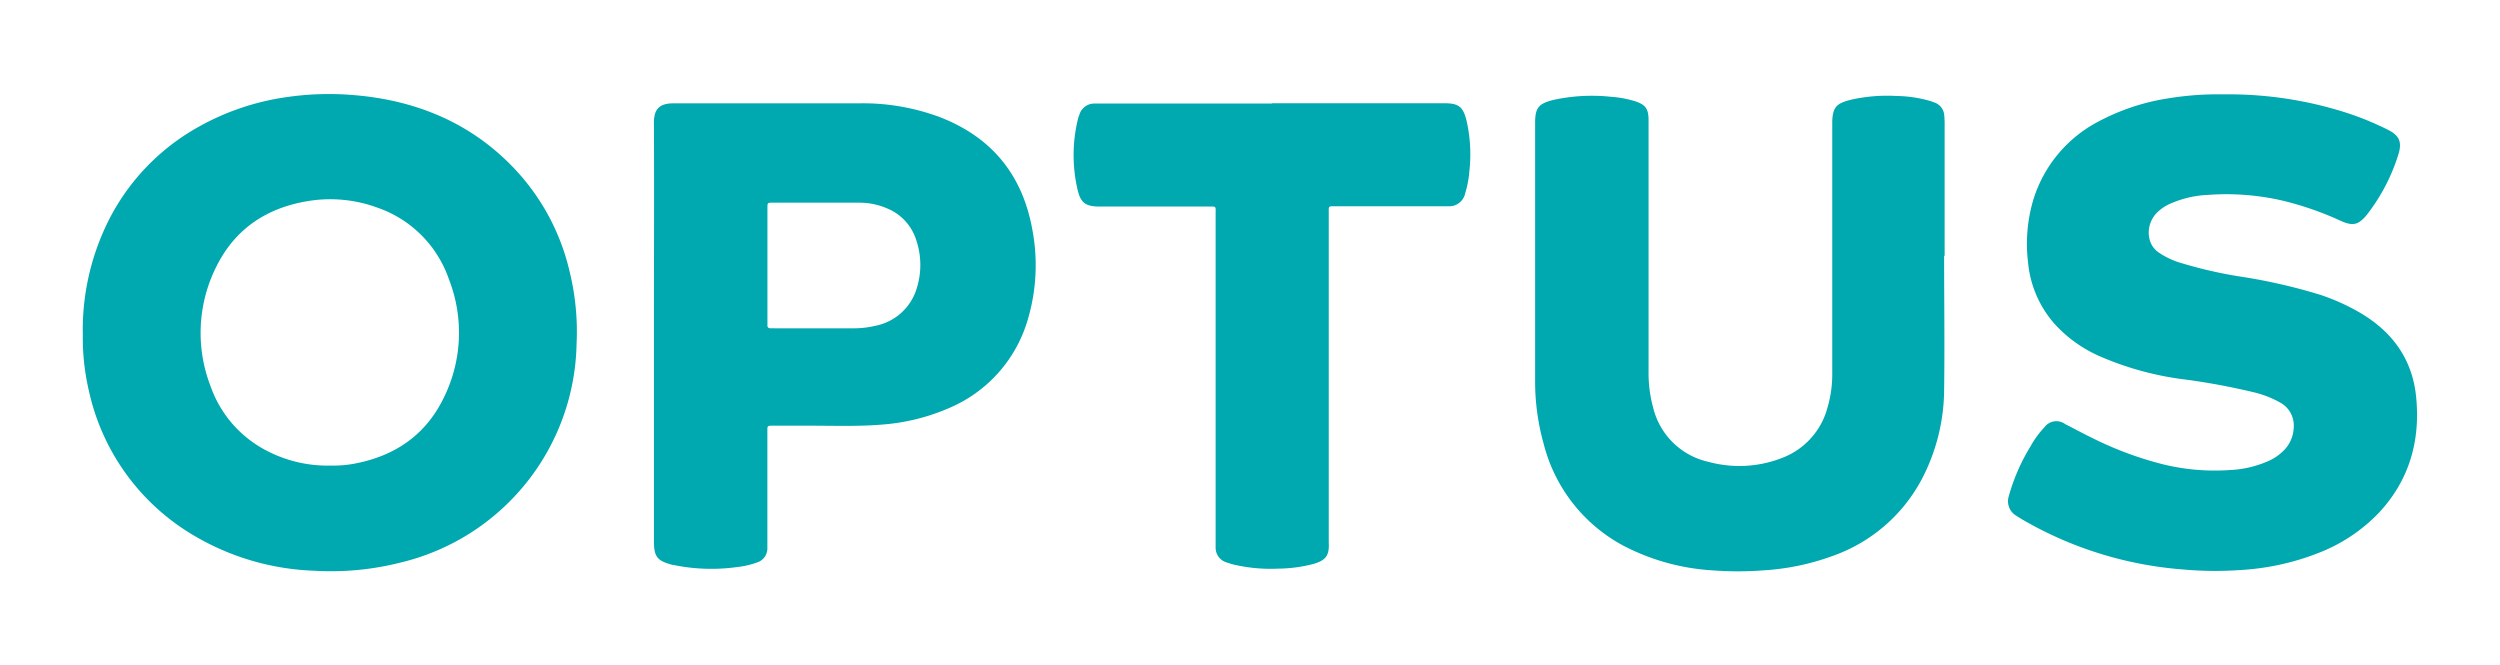
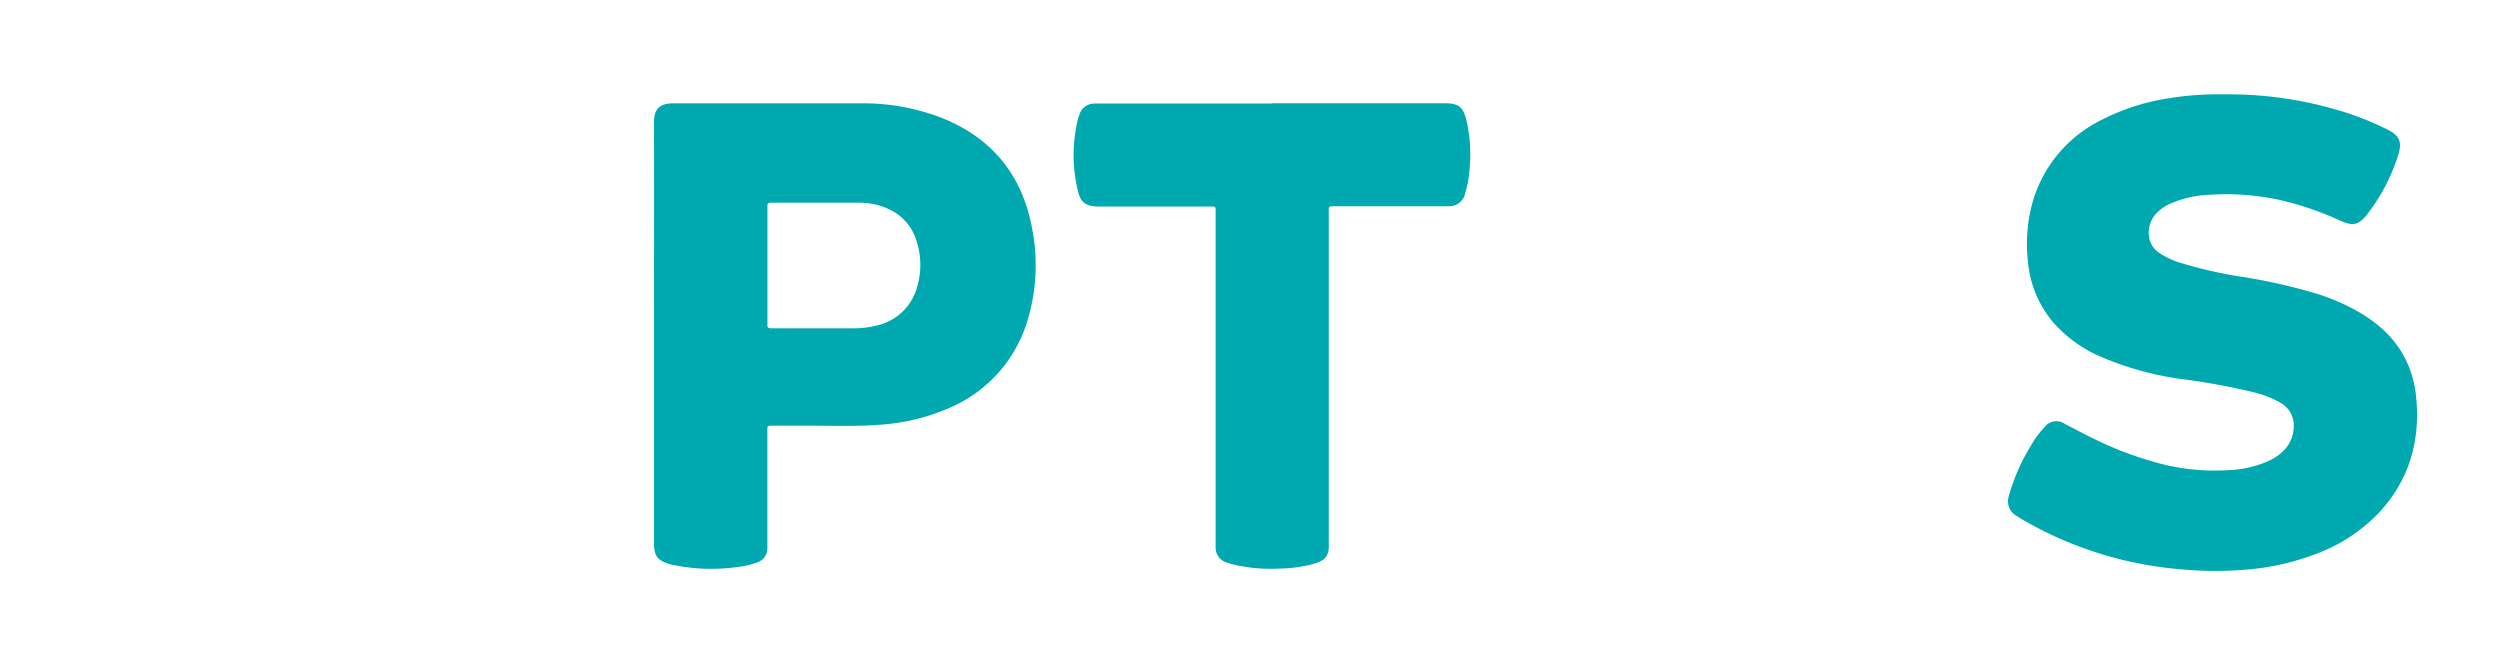
<svg xmlns="http://www.w3.org/2000/svg" id="Layer_1" data-name="Layer 1" viewBox="0 0 400 106.43">
  <defs>
    <style>.cls-1{fill:#00a8af;}</style>
  </defs>
  <path class="cls-1" d="M355.8,15.1a61.49,61.49,0,0,1,18.08,2.47,46.83,46.83,0,0,1,8.23,3.22c1.76.89,2.23,1.92,1.66,3.82a30.31,30.31,0,0,1-4.94,9.58l-.12.16c-1.37,1.65-2.21,1.86-4.16,1a51,51,0,0,0-9-3.17,40,40,0,0,0-12.24-1,16.66,16.66,0,0,0-5.88,1.33A6.92,6.92,0,0,0,345,34.15a4.53,4.53,0,0,0-1.09,4.07,3.6,3.6,0,0,0,1.56,2.23,12.3,12.3,0,0,0,3.4,1.6,70.41,70.41,0,0,0,9.19,2.14,90.08,90.08,0,0,1,13.25,3,34.22,34.22,0,0,1,5.81,2.57c5.38,3,8.83,7.44,9.46,13.74.7,7-1.07,13.33-6,18.59a26.67,26.67,0,0,1-9.72,6.42,40.21,40.21,0,0,1-12.17,2.68,57.12,57.12,0,0,1-9.34-.07,60.19,60.19,0,0,1-26-8.13c-.25-.16-.51-.31-.76-.48a2.69,2.69,0,0,1-1.19-3.1,31,31,0,0,1,3.49-8,14.68,14.68,0,0,1,2.18-3,2.38,2.38,0,0,1,3.38-.54c1.48.74,2.93,1.55,4.42,2.26A55.63,55.63,0,0,0,346,74.27a34.76,34.76,0,0,0,10.75.94,17.17,17.17,0,0,0,6.34-1.51A8.09,8.09,0,0,0,365.48,72,5.47,5.47,0,0,0,367,68.3a4.16,4.16,0,0,0-2.25-3.93,16.11,16.11,0,0,0-4.25-1.63,108.42,108.42,0,0,0-10.73-2,49.12,49.12,0,0,1-14.22-3.92,21.34,21.34,0,0,1-6.91-5.1,17.33,17.33,0,0,1-4.16-9.82,24.67,24.67,0,0,1,.87-10A21.12,21.12,0,0,1,335.84,19.4a34.92,34.92,0,0,1,11-3.65A49.11,49.11,0,0,1,355.8,15.1Z" />
-   <path class="cls-1" d="M311.06,40.93c0,7.16.1,14.33,0,21.49a31.22,31.22,0,0,1-3.61,14.32A25.84,25.84,0,0,1,293.08,89a38.7,38.7,0,0,1-10.86,2.25,54,54,0,0,1-8.34,0,35.37,35.37,0,0,1-14.25-4A25.62,25.62,0,0,1,247,71.06a37,37,0,0,1-1.38-10.2c0-13.73,0-27.46,0-41.18,0-2.33.47-3.09,2.88-3.68a28.66,28.66,0,0,1,9.19-.52,17.41,17.41,0,0,1,3.8.68c1.8.56,2.28,1.22,2.28,3.11q0,20.1,0,40.19a20.78,20.78,0,0,0,.72,5.7,11.71,11.71,0,0,0,8.88,8.74,18.78,18.78,0,0,0,12.09-.76,11.85,11.85,0,0,0,6.92-7.86,18.86,18.86,0,0,0,.78-5.58c0-13.33,0-26.66,0-40,0-2.66.79-3.17,2.94-3.73a26.29,26.29,0,0,1,7.4-.61,20.3,20.3,0,0,1,5.2.76,9.29,9.29,0,0,1,.93.33,2.31,2.31,0,0,1,1.45,2,15.91,15.91,0,0,1,.06,1.69V40.93Z" />
  <path class="cls-1" d="M203.51,16.52h27.57c2.3,0,3,.54,3.56,2.76a24.15,24.15,0,0,1,.47,8,16.33,16.33,0,0,1-.67,3.6A2.61,2.61,0,0,1,231.68,33c-.29,0-.59,0-.89,0h-17c-1.34,0-1.19-.08-1.19,1.16V85.81c0,.33,0,.66,0,1,.11,2.07-.44,2.87-2.6,3.46a22.94,22.94,0,0,1-5.41.71,26.26,26.26,0,0,1-7-.6c-.45-.1-.89-.25-1.33-.39a2.45,2.45,0,0,1-1.76-2.39c0-.43,0-.87,0-1.3v-52c0-1.41.18-1.25-1.29-1.25H176c-2.32,0-3.12-.57-3.62-2.84a24.43,24.43,0,0,1,.08-11.12,5.2,5.2,0,0,1,.25-.76,2.48,2.48,0,0,1,2.49-1.76h28.27Z" />
-   <path class="cls-1" d="M91.16,43.54a35.65,35.65,0,0,0-8.44-16.11c-7-7.64-16-11.4-26.19-12.22A46.8,46.8,0,0,0,46,15.52a40.24,40.24,0,0,0-15,5.22A35.31,35.31,0,0,0,17.25,35.53a39.17,39.17,0,0,0-4,18.12,37.36,37.36,0,0,0,1,9A35.69,35.69,0,0,0,30.55,85.4a40.59,40.59,0,0,0,19.78,5.92A45.17,45.17,0,0,0,64.12,90,36.68,36.68,0,0,0,92.25,55.07,40.36,40.36,0,0,0,91.16,43.54ZM70.89,63.87c-2.8,5.61-7.46,8.9-13.57,10.19a17.82,17.82,0,0,1-4.27.43,21.05,21.05,0,0,1-10.5-2.44,18.51,18.51,0,0,1-8.88-10.31,23.61,23.61,0,0,1,1-19.19c2.91-5.81,7.78-9.15,14.16-10.3a21.85,21.85,0,0,1,11.63,1A18.46,18.46,0,0,1,71.83,44.69,23.47,23.47,0,0,1,70.89,63.87Z" />
  <path class="cls-1" d="M165.19,36.83c-1.56-8.82-6.5-14.9-14.9-18.12a35.26,35.26,0,0,0-12.66-2.18c-9.95,0-19.9,0-29.85,0-2.35,0-3.16,1-3.15,3.14.05,11.17,0,22.34,0,33.52s0,22.28,0,33.42c0,2.53.56,3.13,3,3.78l.1,0a30,30,0,0,0,10.27.33A13.08,13.08,0,0,0,121.1,90a2.35,2.35,0,0,0,1.68-2.33c0-.33,0-.67,0-1V70.72c0-.63,0-1.26,0-1.89s0-.72.73-.72c2.06,0,4.11,0,6.17,0,3.78,0,7.56.14,11.34-.17a32.9,32.9,0,0,0,10.66-2.58A22.05,22.05,0,0,0,164.54,50.8,30.41,30.41,0,0,0,165.19,36.83ZM146.7,46.06A8.64,8.64,0,0,1,140,52.14a15.09,15.09,0,0,1-3.55.39H123.88a4.13,4.13,0,0,0-.5,0c-.42,0-.63-.13-.59-.57,0-.2,0-.4,0-.6V33.28c0-.83,0-.85.8-.85,4.64,0,9.29,0,13.93,0a11.21,11.21,0,0,1,4.62,1,8.08,8.08,0,0,1,4.48,5.05A12.41,12.41,0,0,1,146.7,46.06Z" />
</svg>